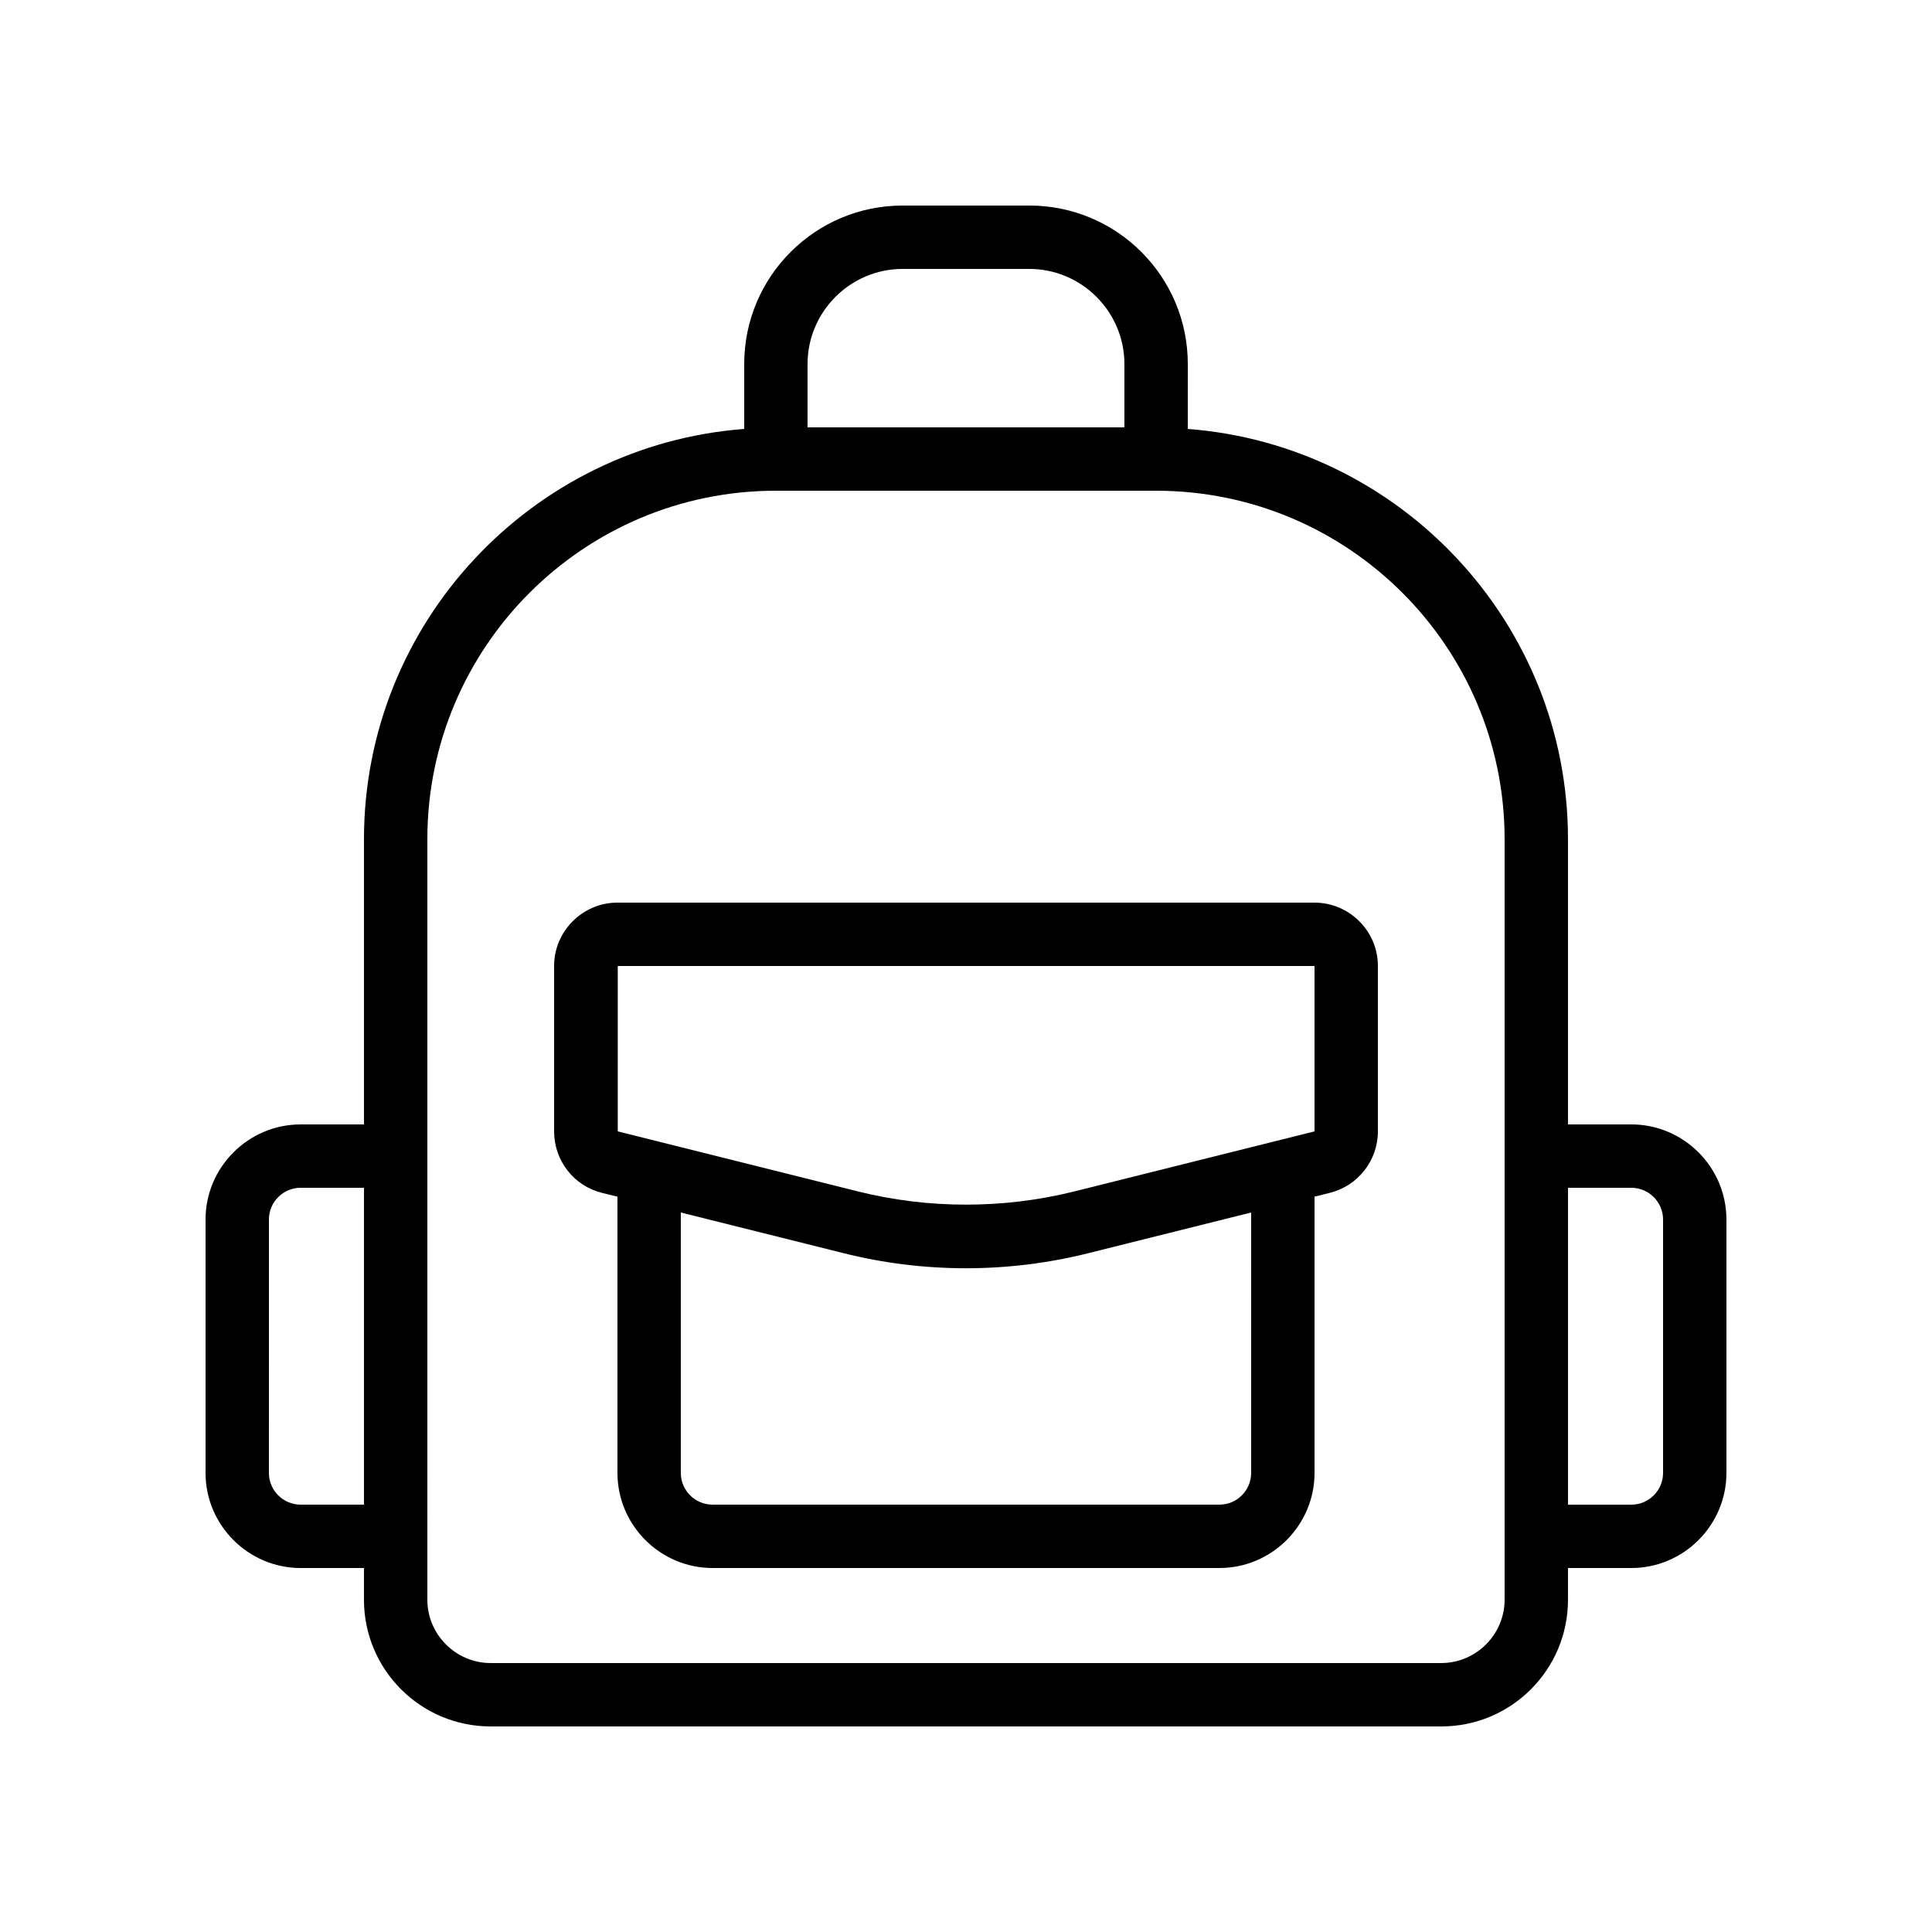
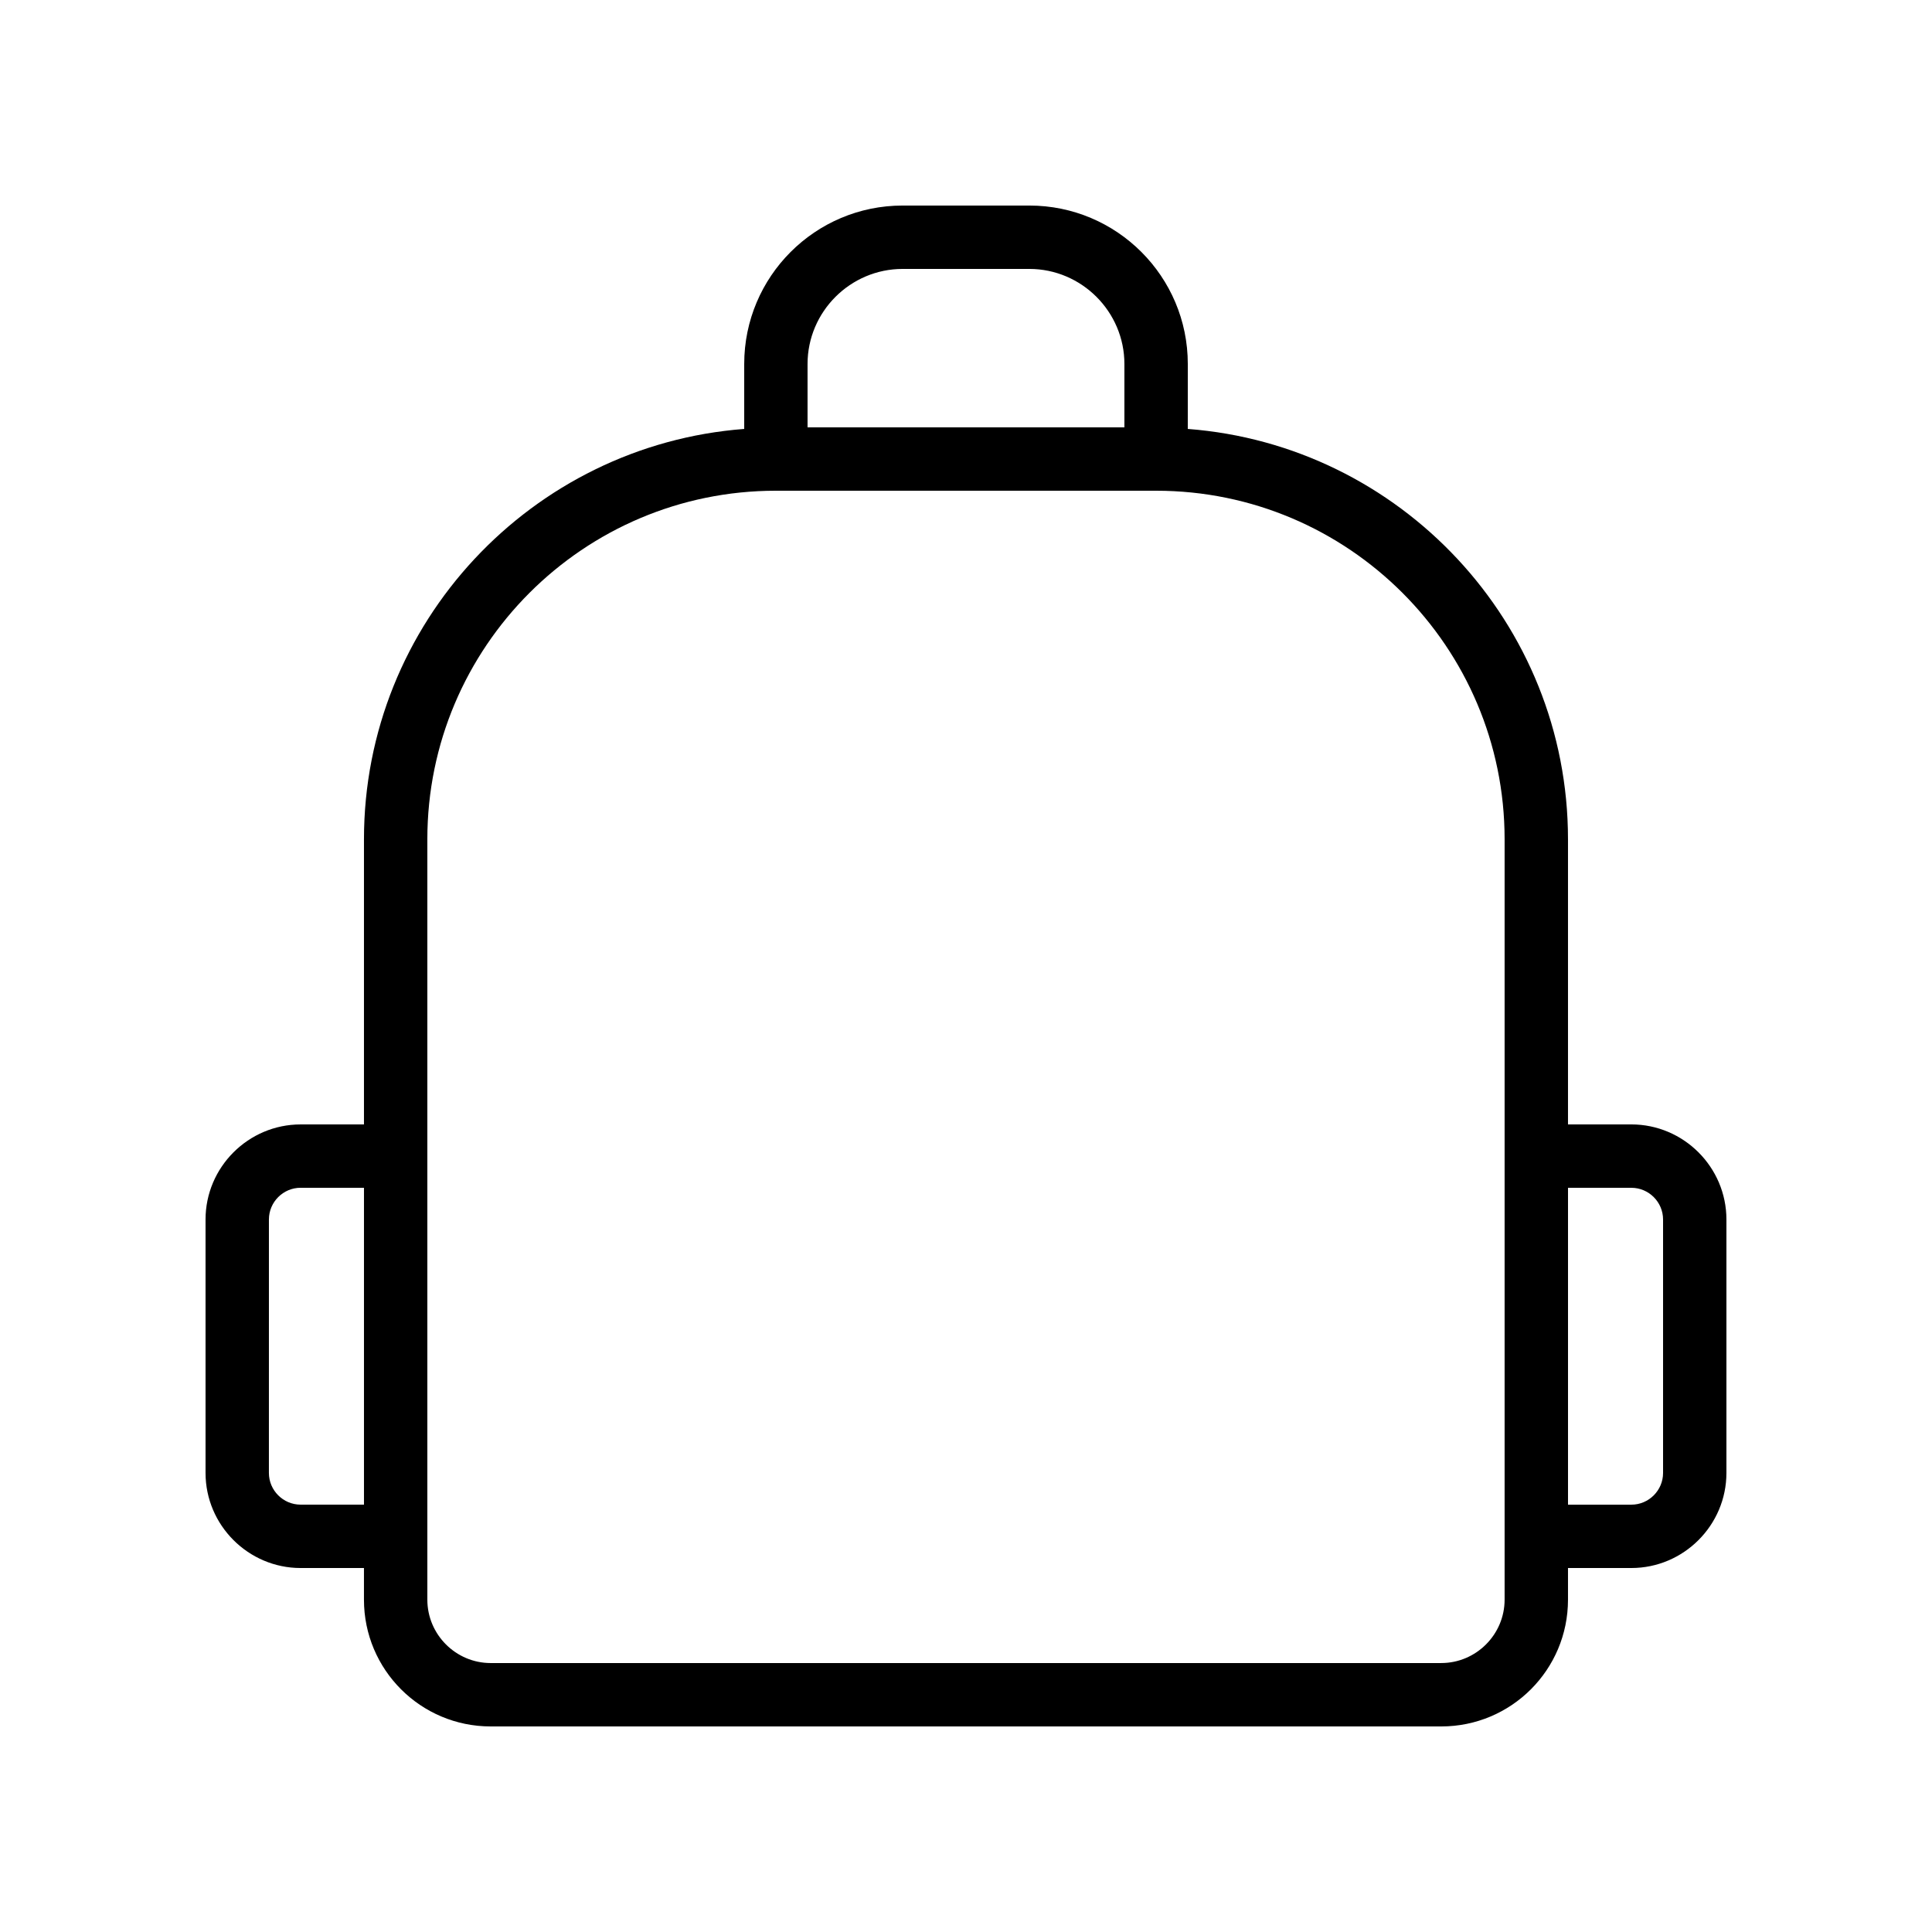
<svg xmlns="http://www.w3.org/2000/svg" fill="#000000" width="800px" height="800px" version="1.1" viewBox="144 144 512 512">
  <g>
-     <path d="m303.52 460.12 4.113 1.008v73.219c0 13.855 11.336 25.191 25.191 25.191h134.35c13.855 0 25.191-11.336 25.191-25.191v-73.219l4.031-1.008c7.473-1.848 12.762-8.566 12.762-16.289v-43.832c0-9.238-7.559-16.793-16.793-16.793l-184.73-0.004c-9.238 0-16.793 7.559-16.793 16.793v43.832c0 7.727 5.207 14.445 12.68 16.293zm172.05 74.227c0 4.617-3.777 8.398-8.398 8.398h-134.35c-4.617 0-8.398-3.777-8.398-8.398v-69.023l42.992 10.746c10.664 2.688 21.664 4.031 32.578 4.031 10.914 0 21.914-1.344 32.578-4.031l42.996-10.746zm-167.94-134.35h184.73v43.832l-63.816 15.953c-18.641 4.617-38.375 4.617-57.016 0l-63.816-15.953 0.004-43.832z" />
    <path d="m223.66 559.54h16.793v8.398c0 18.559 15.031 33.586 33.586 33.586h251.91c18.559 0 33.586-15.031 33.586-33.586v-8.398h16.793c13.855 0 25.191-11.336 25.191-25.191v-67.176c0-13.855-11.336-25.191-25.191-25.191h-16.793v-75.57c0-57.352-44.504-104.46-100.76-108.74l0.004-17.215c0-23.176-18.809-41.984-41.984-41.984h-33.586c-23.176 0-41.984 18.809-41.984 41.984v17.215c-56.262 4.281-100.77 51.391-100.77 108.74v75.57l-16.793 0.004c-13.855 0-25.191 11.336-25.191 25.191v67.176c0.004 13.852 11.336 25.188 25.191 25.188zm352.67-100.76c4.617 0 8.398 3.777 8.398 8.398v67.176c0 4.617-3.777 8.398-8.398 8.398h-16.793v-83.973zm-218.32-218.32c0-13.855 11.336-25.191 25.191-25.191h33.586c13.855 0 25.191 11.336 25.191 25.191v16.793l-83.969 0.004zm-100.76 125.95c0-50.969 41.395-92.363 92.363-92.363h100.76c50.969 0 92.363 41.395 92.363 92.363v201.52c0 9.238-7.559 16.793-16.793 16.793l-251.9 0.004c-9.238 0-16.793-7.559-16.793-16.793zm-41.984 100.76c0-4.617 3.777-8.398 8.398-8.398h16.793v83.969l-16.797 0.004c-4.617 0-8.398-3.777-8.398-8.398z" />
  </g>
</svg>